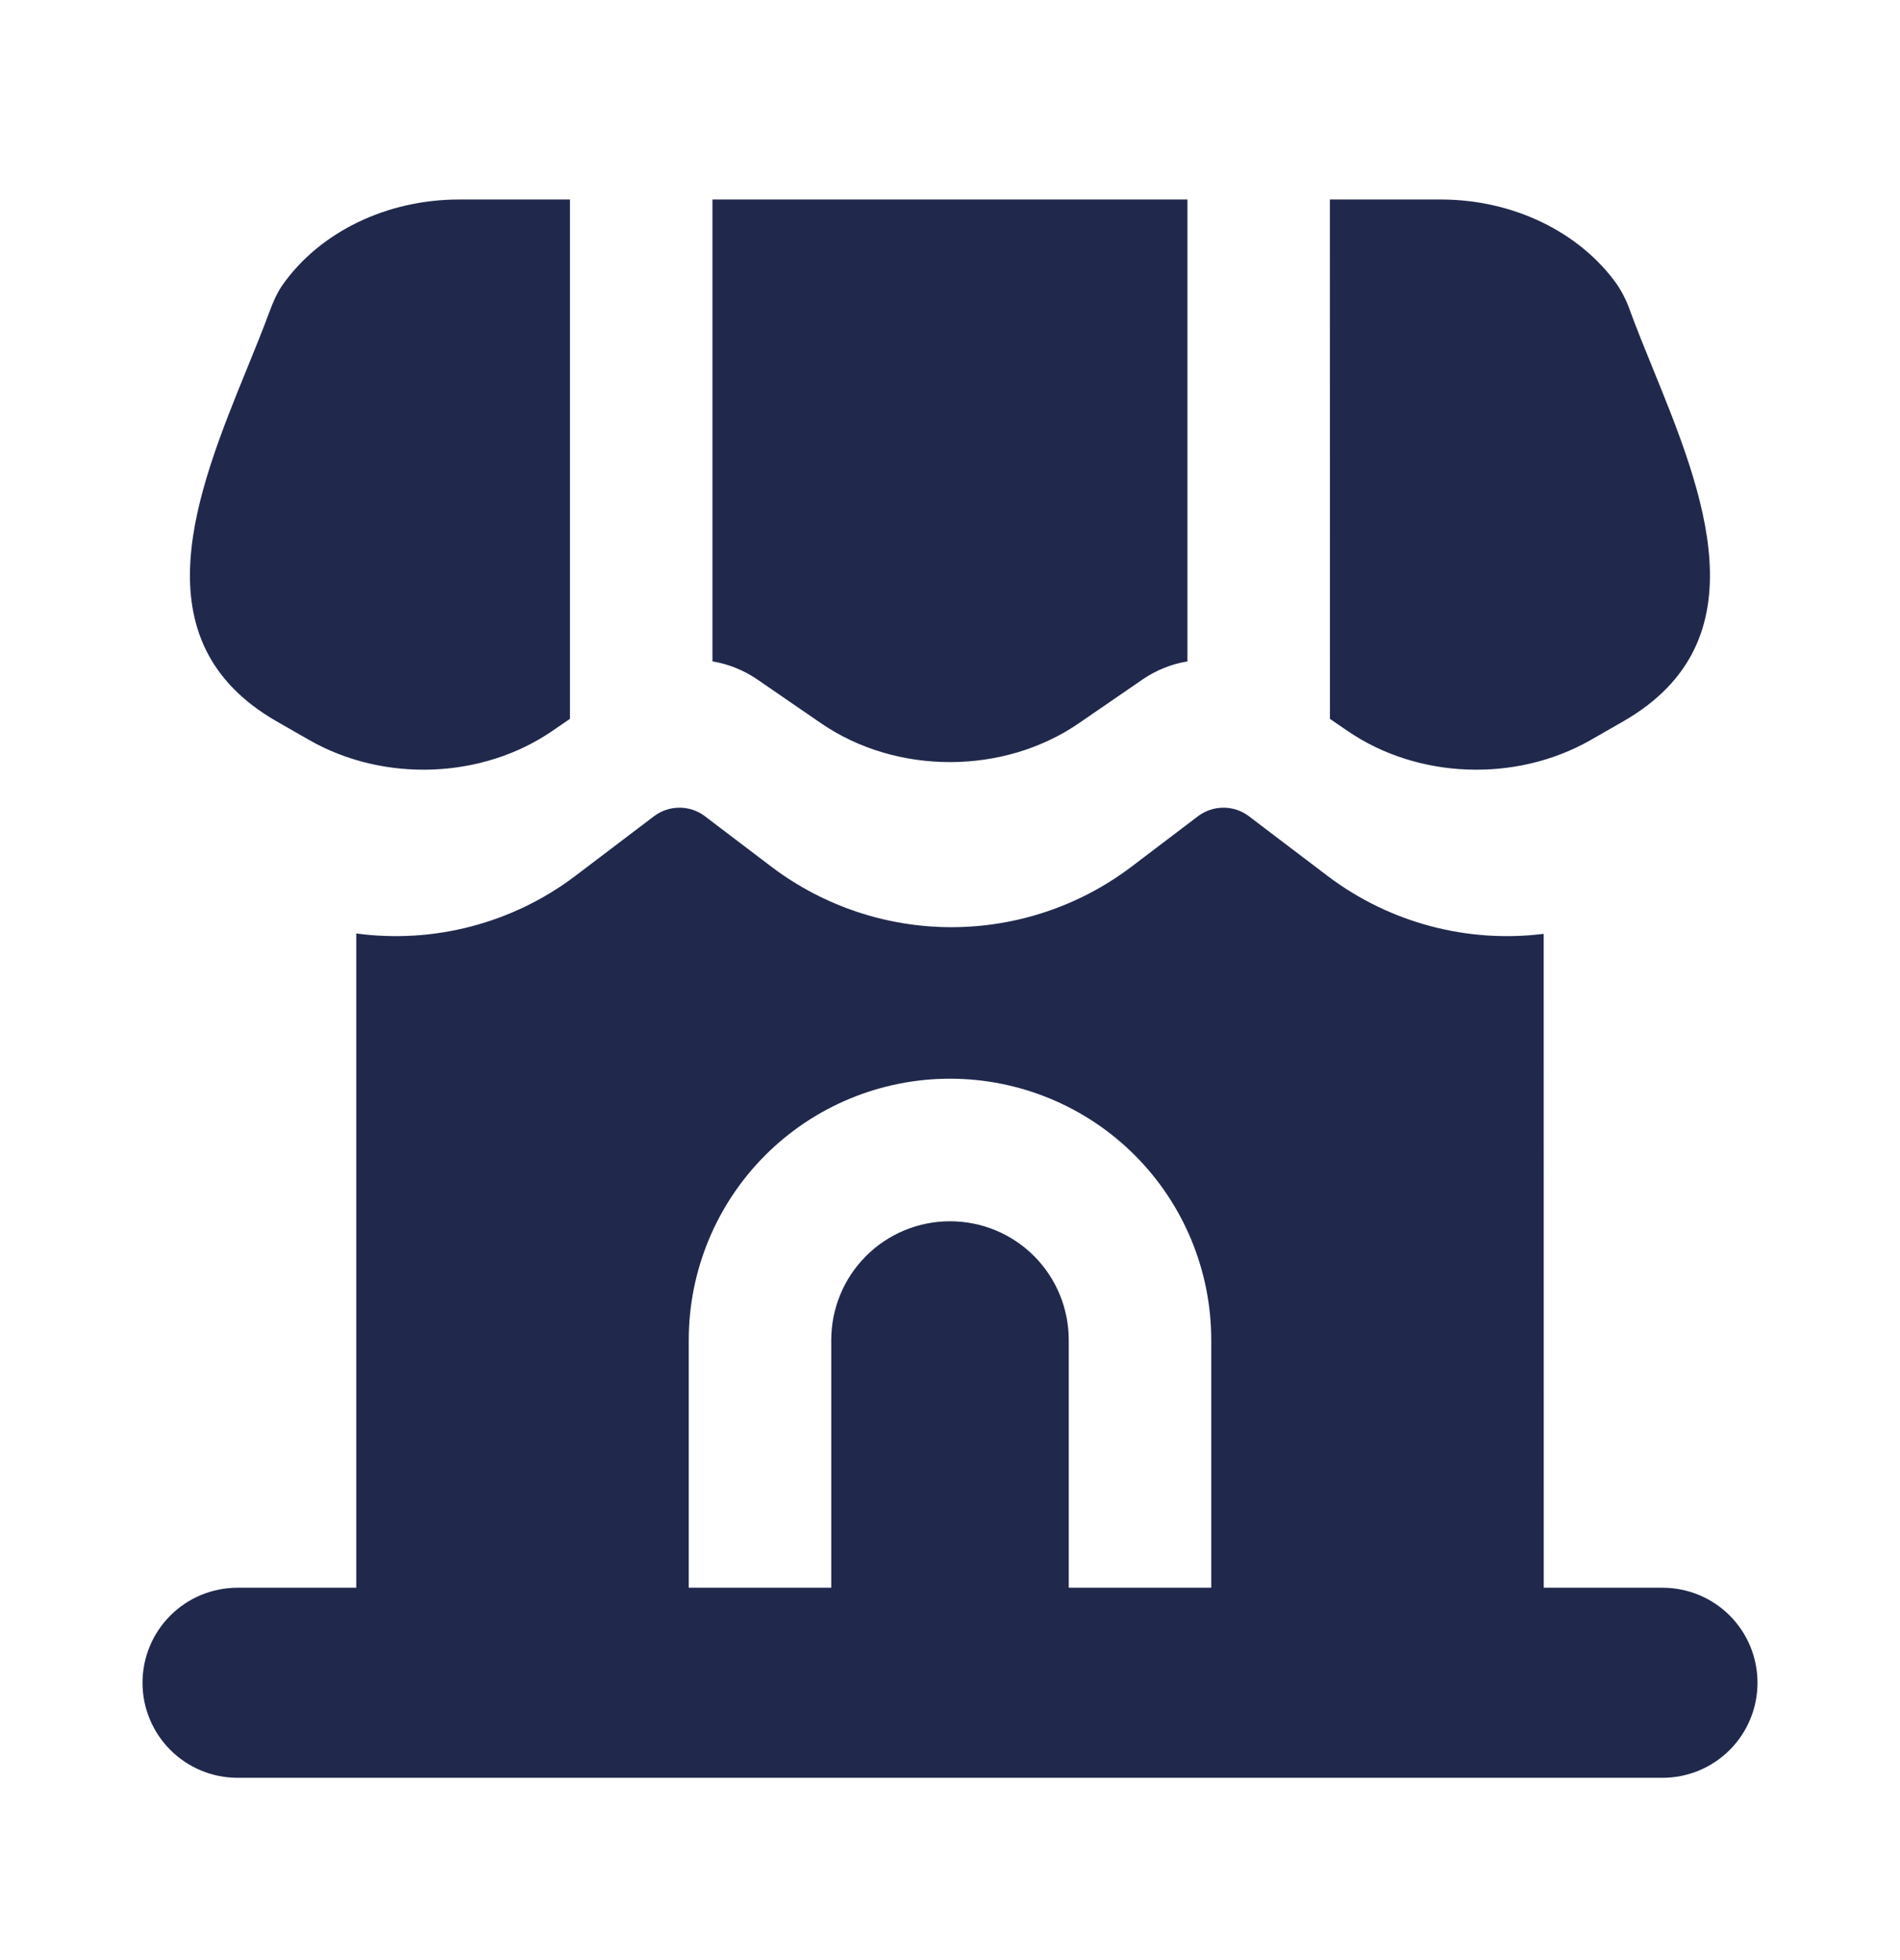
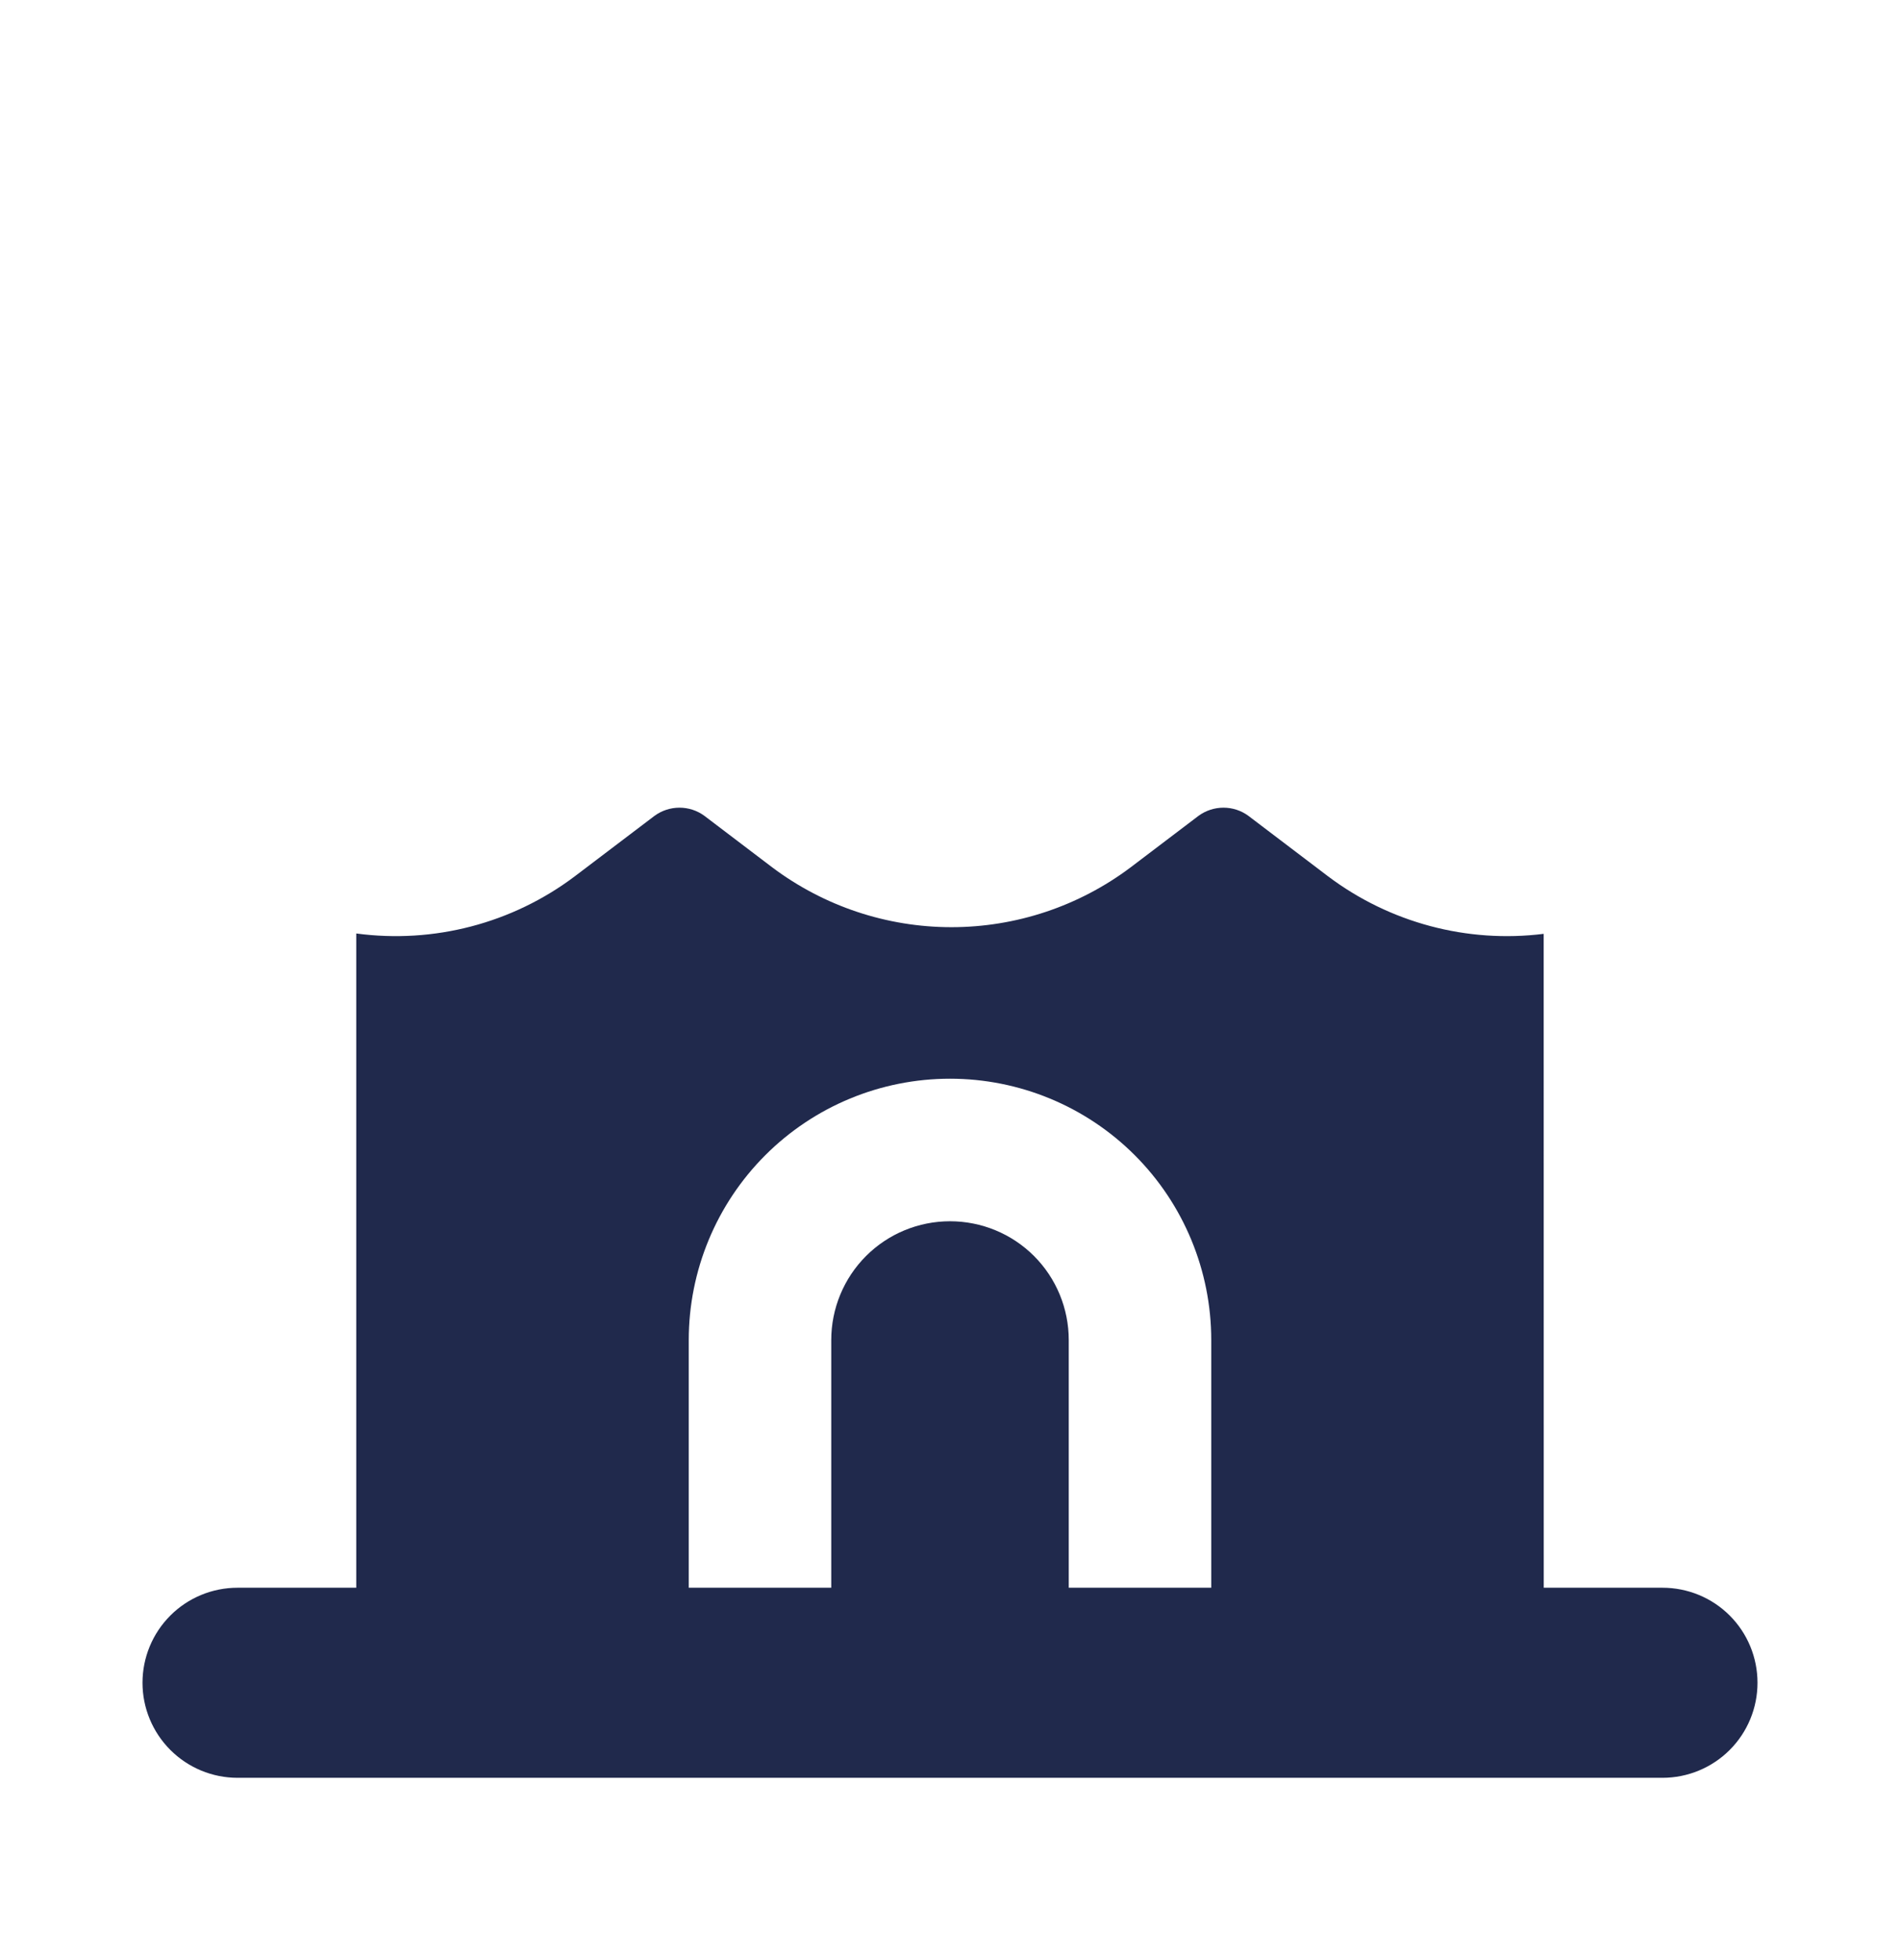
<svg xmlns="http://www.w3.org/2000/svg" width="32" height="33" viewBox="0 0 32 33" fill="none">
  <path fill-rule="evenodd" clip-rule="evenodd" d="M26 26.731H28C28.425 26.731 28.832 26.899 29.132 27.199C29.432 27.499 29.6 27.906 29.6 28.331C29.6 28.755 29.432 29.162 29.132 29.462C28.832 29.762 28.425 29.931 28 29.931H4C3.576 29.931 3.169 29.762 2.869 29.462C2.569 29.162 2.4 28.755 2.4 28.331C2.4 27.906 2.569 27.499 2.869 27.199C3.169 26.899 3.576 26.731 4 26.731H6V15.716C7.306 15.891 8.628 15.546 9.68 14.754L11.024 13.735C11.146 13.646 11.293 13.598 11.444 13.598C11.595 13.598 11.742 13.646 11.863 13.735L13.009 14.605C13.879 15.257 14.937 15.61 16.024 15.61C17.112 15.61 18.17 15.257 19.039 14.605L20.186 13.735C20.308 13.646 20.455 13.598 20.606 13.598C20.757 13.598 20.904 13.646 21.025 13.735L22.369 14.755C23.408 15.536 24.71 15.883 25.999 15.722L26 26.731ZM11.6 26.731H14V22.561C14 22.03 14.211 21.521 14.586 21.146C14.961 20.771 15.47 20.561 16 20.561C16.531 20.561 17.04 20.771 17.415 21.146C17.79 21.521 18 22.03 18 22.561V26.731H20.4V22.561C20.4 21.394 19.937 20.274 19.112 19.449C18.287 18.624 17.167 18.161 16 18.161C14.833 18.161 13.714 18.624 12.889 19.449C12.064 20.274 11.6 21.394 11.6 22.561V26.731Z" fill="#20294C" />
-   <path d="M4.539 5.247C4.599 5.087 4.665 4.928 4.766 4.787C5.393 3.905 6.513 3.359 7.73 3.359H9.599V12.103L9.302 12.306C8.122 13.116 6.466 13.178 5.208 12.459L4.663 12.147C2.292 10.79 3.317 8.274 4.164 6.196C4.298 5.866 4.428 5.549 4.539 5.247ZM11.999 11.135V3.359H19.999V11.135C19.732 11.179 19.478 11.281 19.254 11.432L18.168 12.178C16.9 13.048 15.098 13.048 13.83 12.178L12.744 11.432C12.52 11.281 12.266 11.179 11.999 11.135ZM22.399 12.103L22.696 12.306C23.876 13.116 25.532 13.178 26.79 12.459L27.335 12.147C29.706 10.79 28.681 8.274 27.834 6.196C27.7 5.866 27.57 5.548 27.459 5.246C27.404 5.084 27.328 4.929 27.232 4.786C26.605 3.906 25.485 3.359 24.268 3.359H22.398L22.399 12.103Z" fill="#20294C" />
</svg>